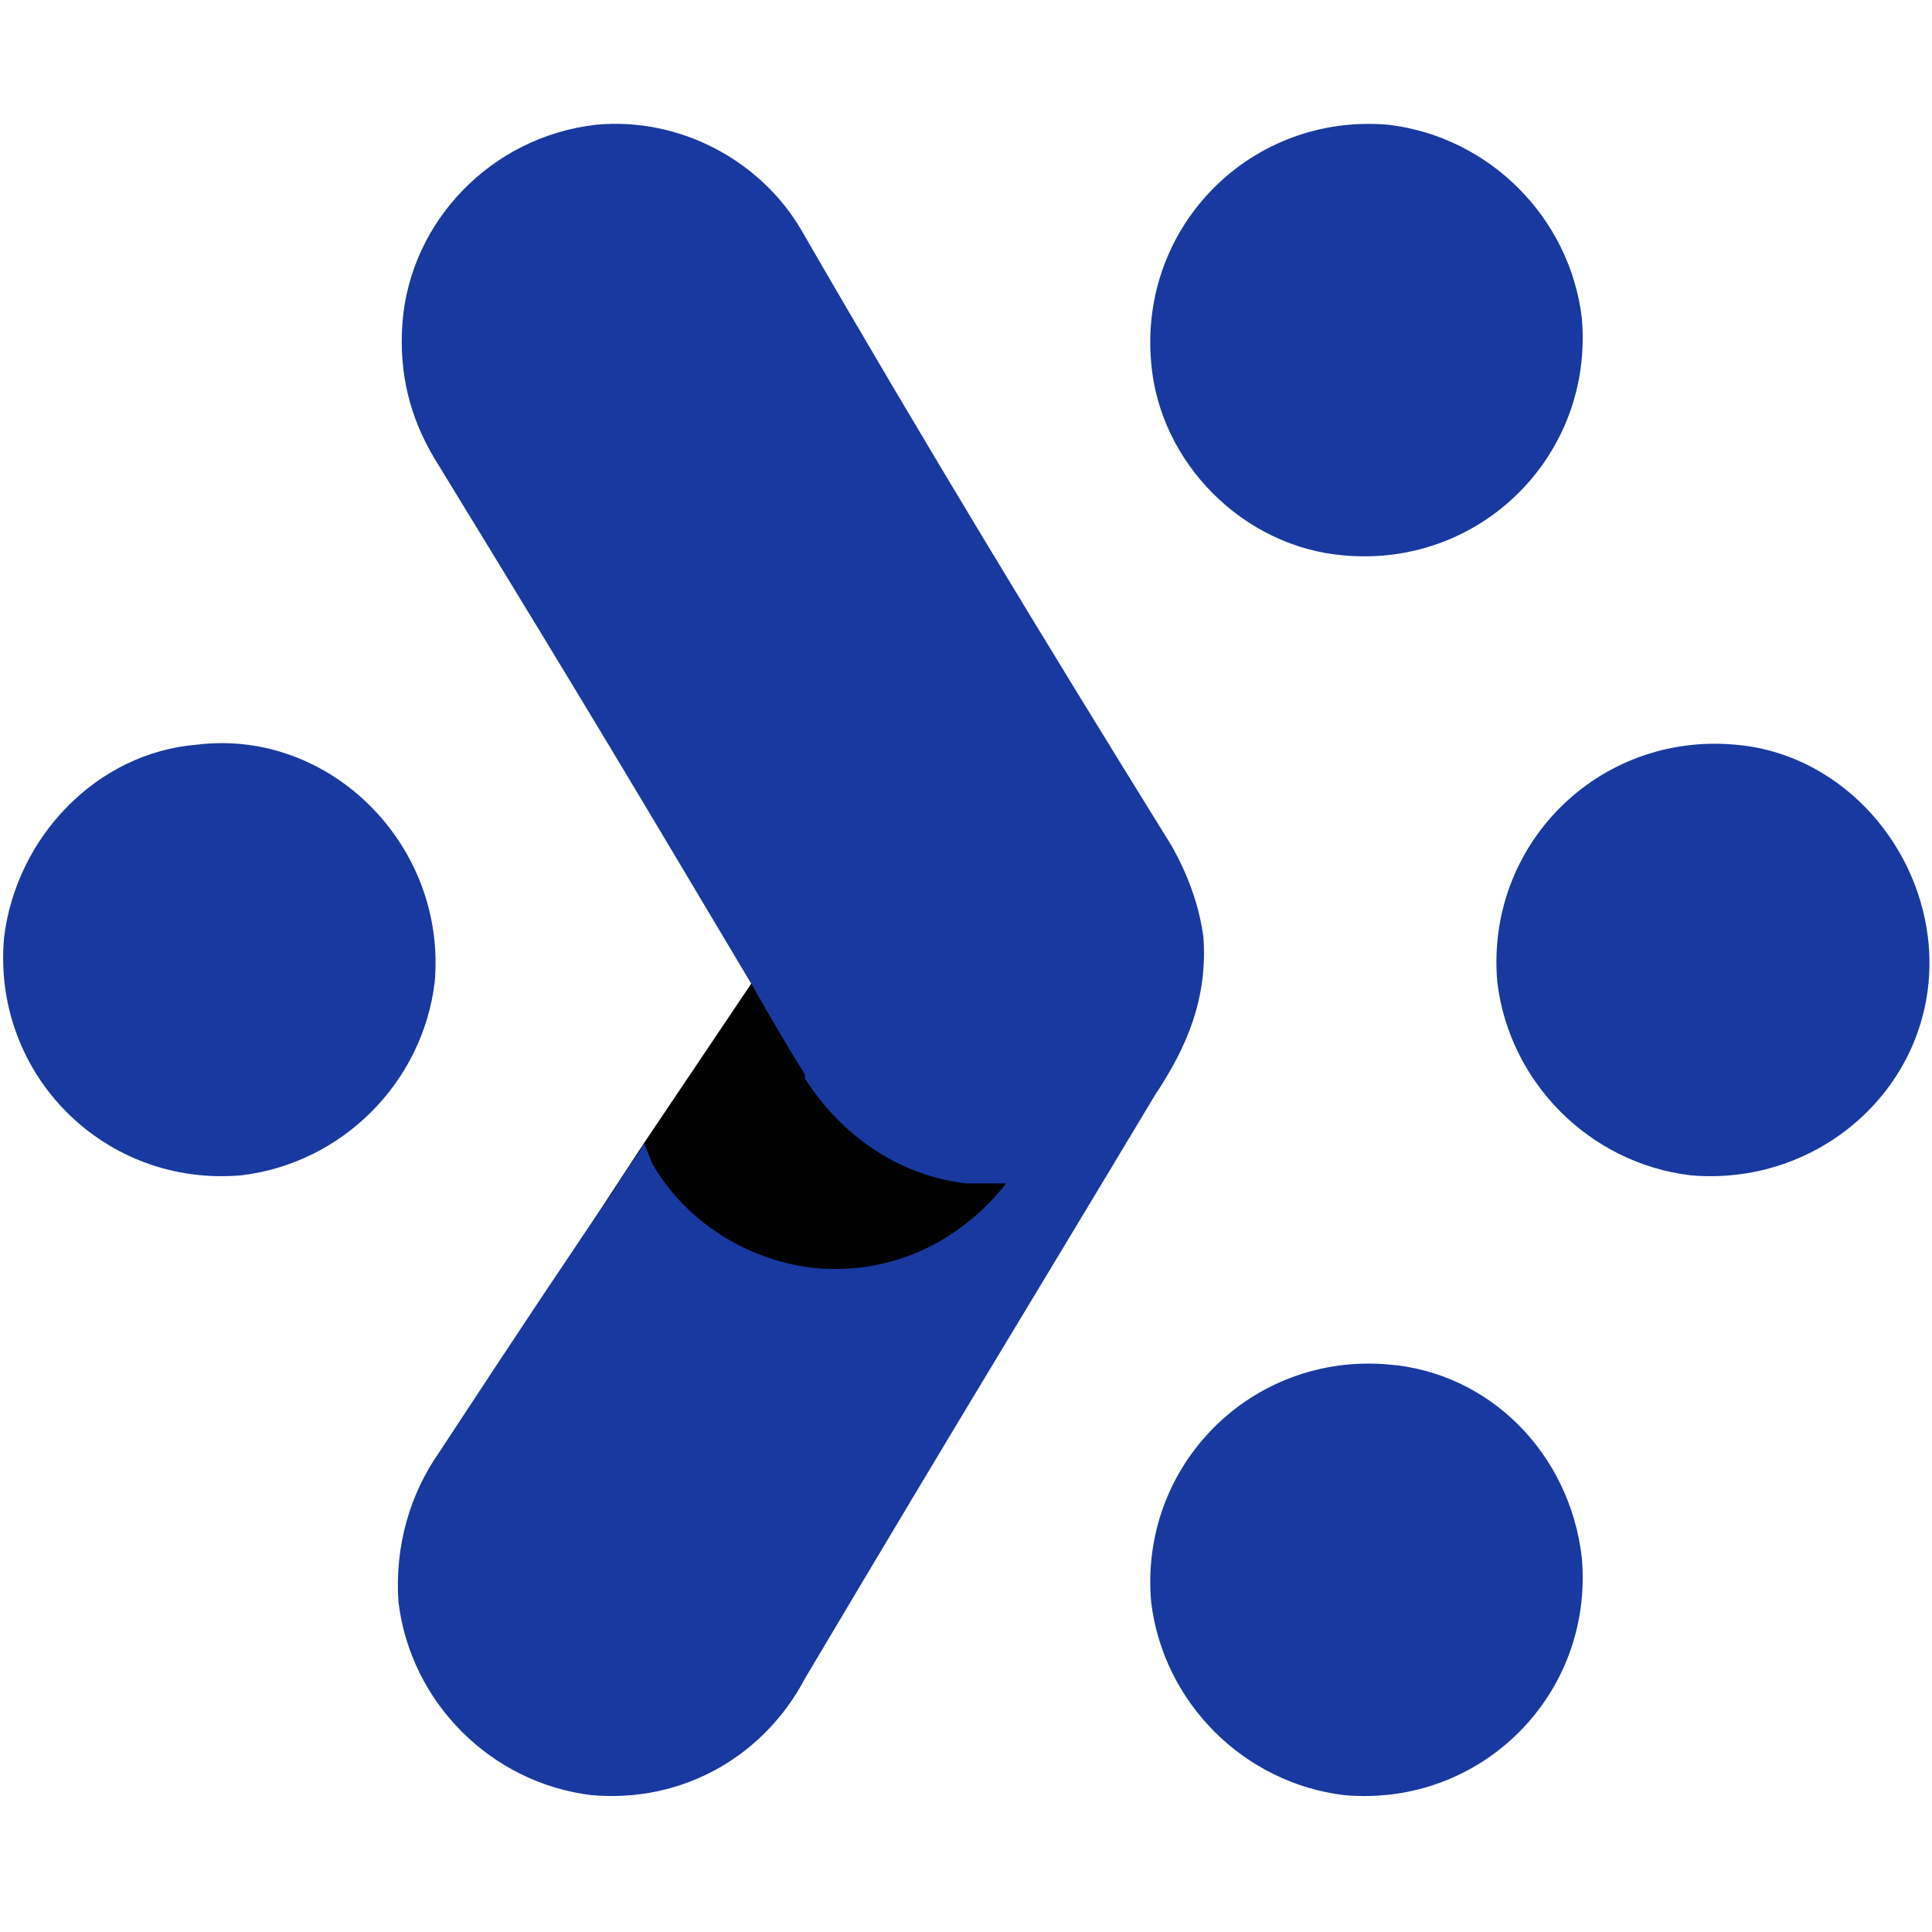
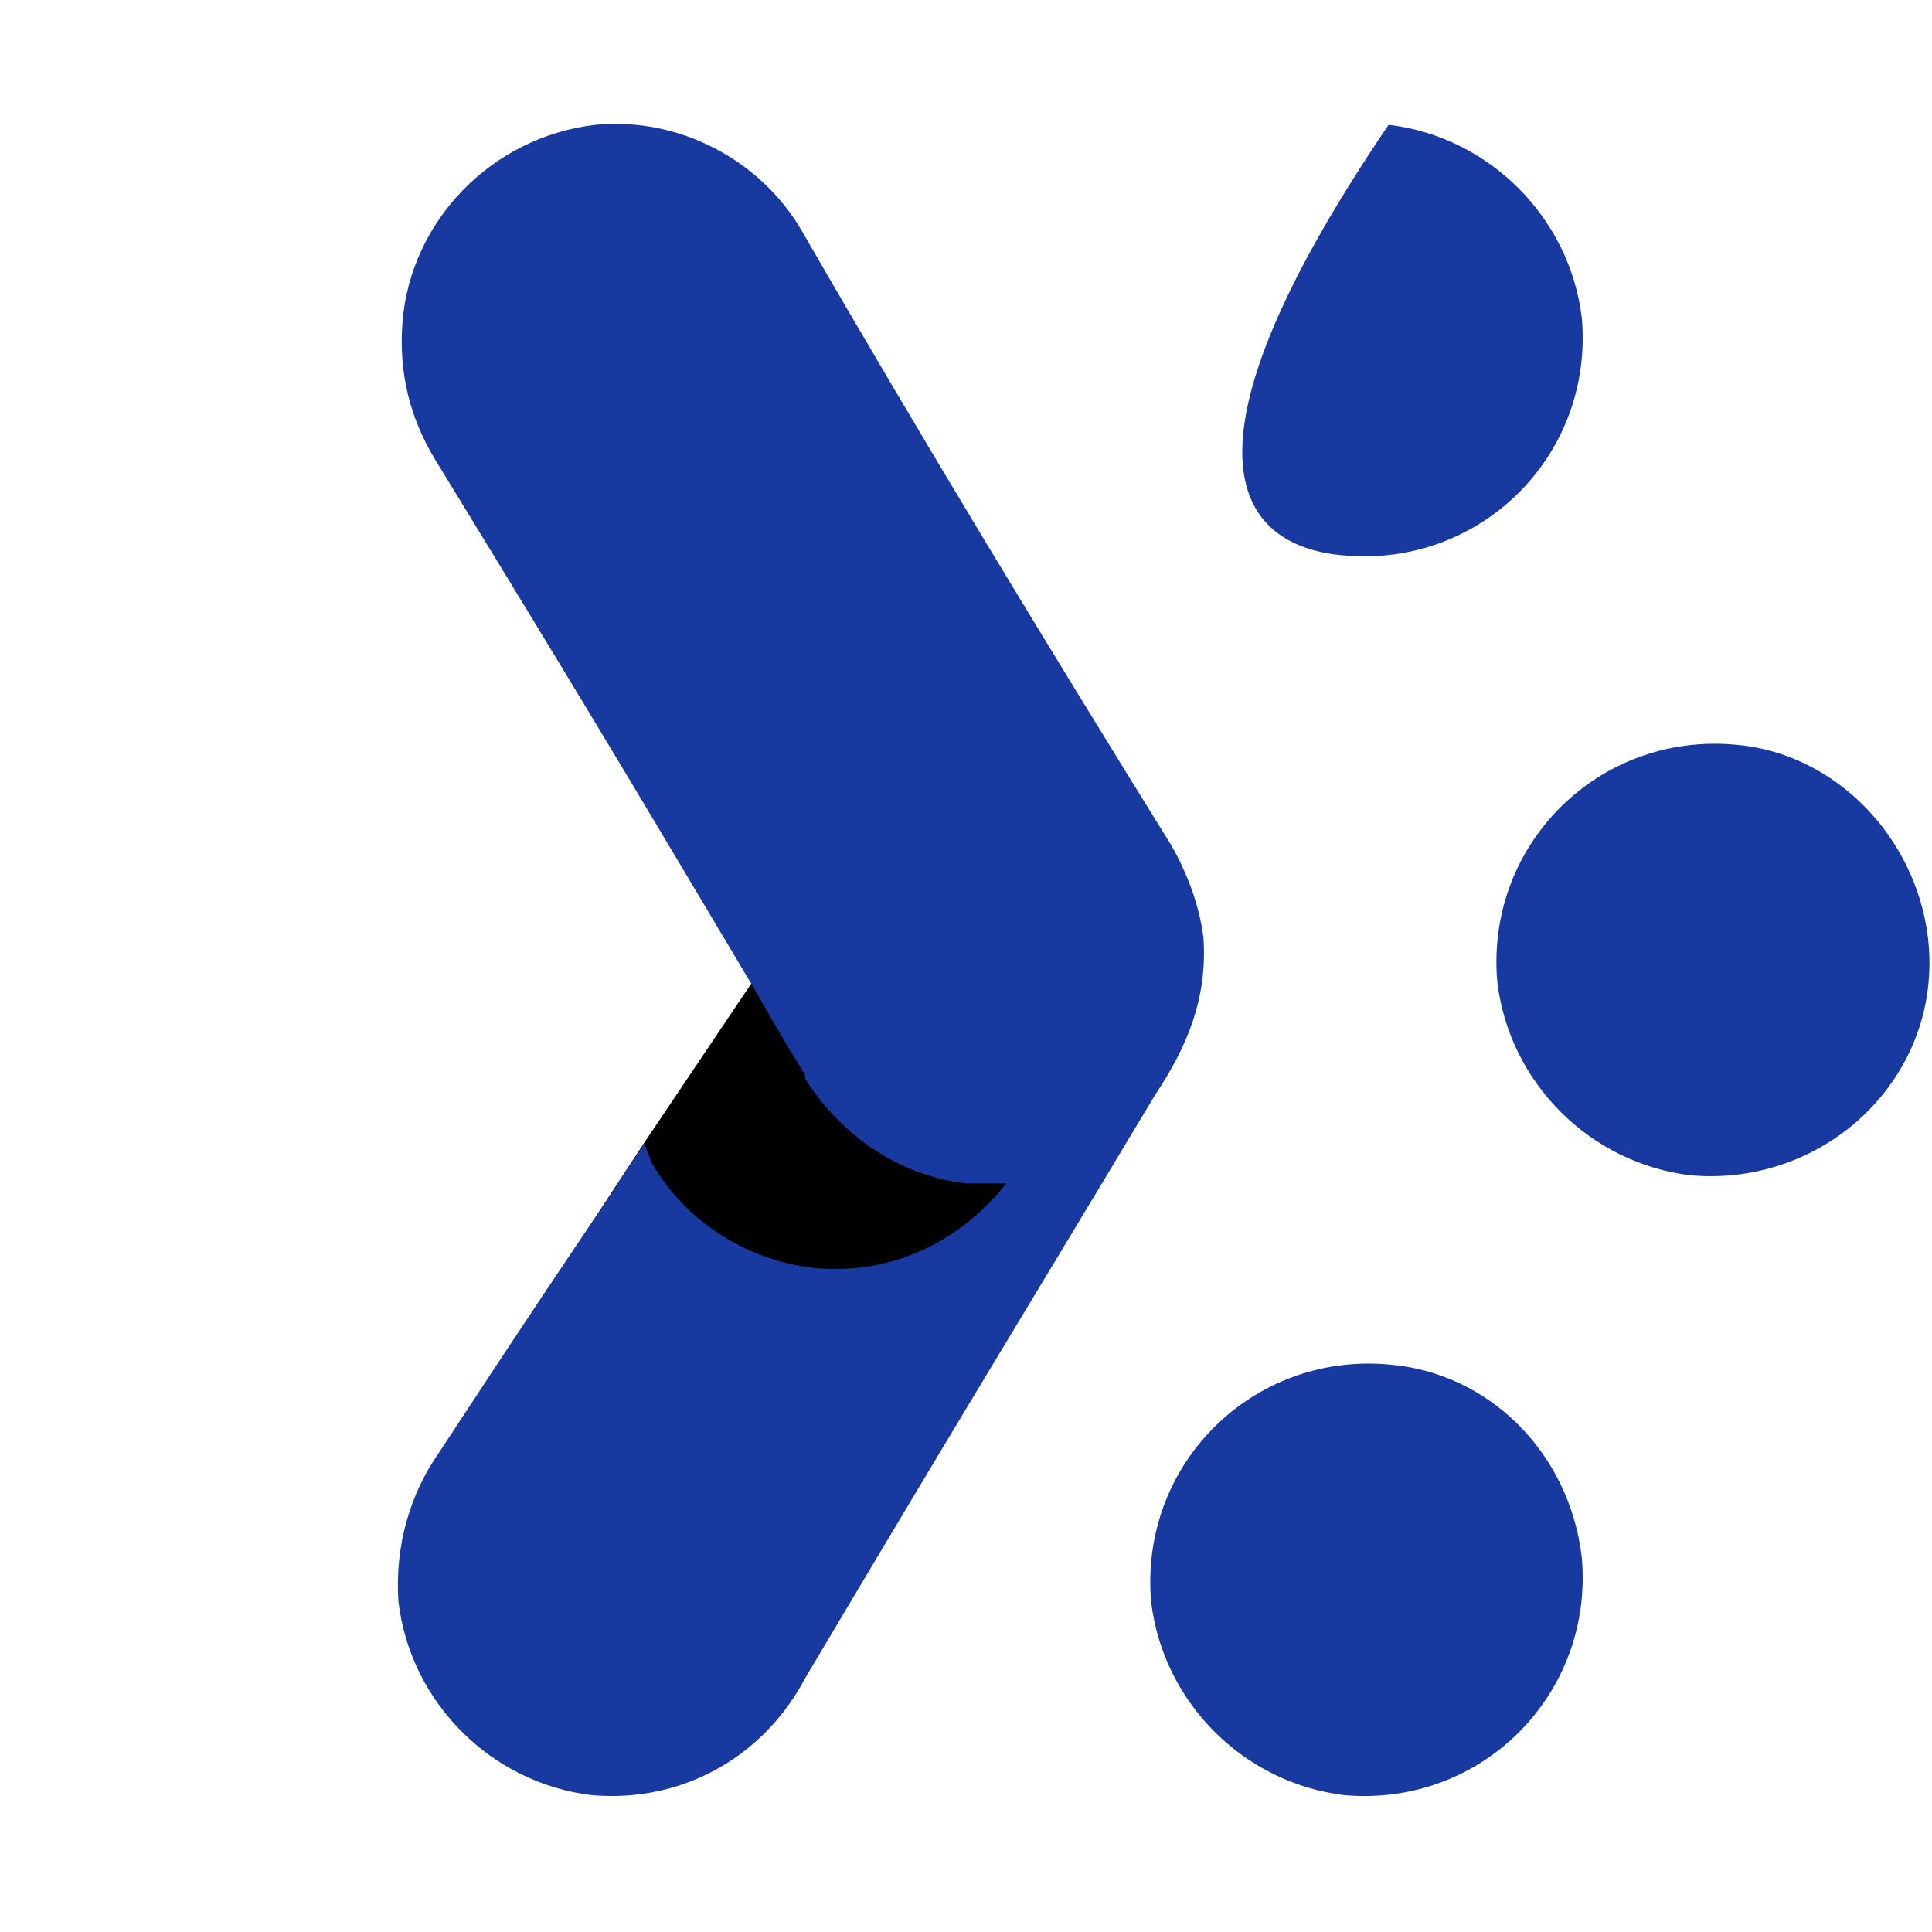
<svg xmlns="http://www.w3.org/2000/svg" version="1.1" id="Layer_1" x="0px" y="0px" viewBox="0 0 48 48" style="enable-background:new 0 0 48 48;" xml:space="preserve">
  <style type="text/css">
	.st0{fill:#1839A0;}
</style>
  <g>
-     <path class="st0" d="M33.4,13.8c3.4,0.3,6.2-2.5,5.9-5.9C39,5.4,37,3.4,34.5,3.1c-3.4-0.3-6.2,2.5-5.9,5.9   C28.8,11.5,30.9,13.6,33.4,13.8z" />
-     <path class="st0" d="M4.9,18.5c-2.5,0.2-4.5,2.3-4.8,4.8c-0.3,3.4,2.5,6.2,5.9,5.9c2.5-0.3,4.5-2.3,4.8-4.8   C11.1,21,8.2,18.1,4.9,18.5z" />
+     <path class="st0" d="M33.4,13.8c3.4,0.3,6.2-2.5,5.9-5.9C39,5.4,37,3.4,34.5,3.1C28.8,11.5,30.9,13.6,33.4,13.8z" />
    <path class="st0" d="M47.9,23.3c-0.3-2.5-2.3-4.6-4.8-4.8c-3.4-0.3-6.2,2.5-5.9,5.9c0.3,2.5,2.3,4.5,4.8,4.8   C45.4,29.5,48.3,26.7,47.9,23.3z" />
    <path class="st0" d="M34.5,33.9c-3.4-0.3-6.2,2.5-5.9,5.9c0.3,2.5,2.3,4.5,4.8,4.8c3.4,0.3,6.2-2.5,5.9-5.9   C39,36.1,37,34.1,34.5,33.9z" />
    <path d="M12.2,34.2l3.8-5.8l3.9-5.8l6.4,5.8c-2.8,4.5-8.1,6.9-13.3,6L12.2,34.2z" />
    <path class="st0" d="M29.9,23.3c-0.1-0.8-0.4-1.6-0.8-2.3C26,16,22.9,10.9,19.9,5.7c-1-1.7-3-2.8-5.1-2.6C12.2,3.4,10.2,5.5,10,8   c-0.1,1.3,0.2,2.4,0.8,3.4c4.1,6.7,4.8,7.9,7.9,13.1c0.4,0.7,0.8,1.4,1.3,2.2c0,0,0,0,0,0.1c0.9,1.4,2.3,2.4,4,2.6c0.4,0,0.7,0,1,0   c-1.1,1.4-2.8,2.3-4.8,2.1c-1.7-0.2-3.2-1.2-4-2.6L16,28.4c-0.2,0.4-0.5,0.7-0.7,1.1c-1.1,1.6-2.3,3.4-4.4,6.6   c-0.7,1-1.1,2.3-1,3.7c0.3,2.5,2.3,4.5,4.8,4.8c2.3,0.2,4.3-1,5.3-2.9c4.4-7.4,4.8-8,8.7-14.5C29.5,26,30,24.8,29.9,23.3z" />
  </g>
</svg>